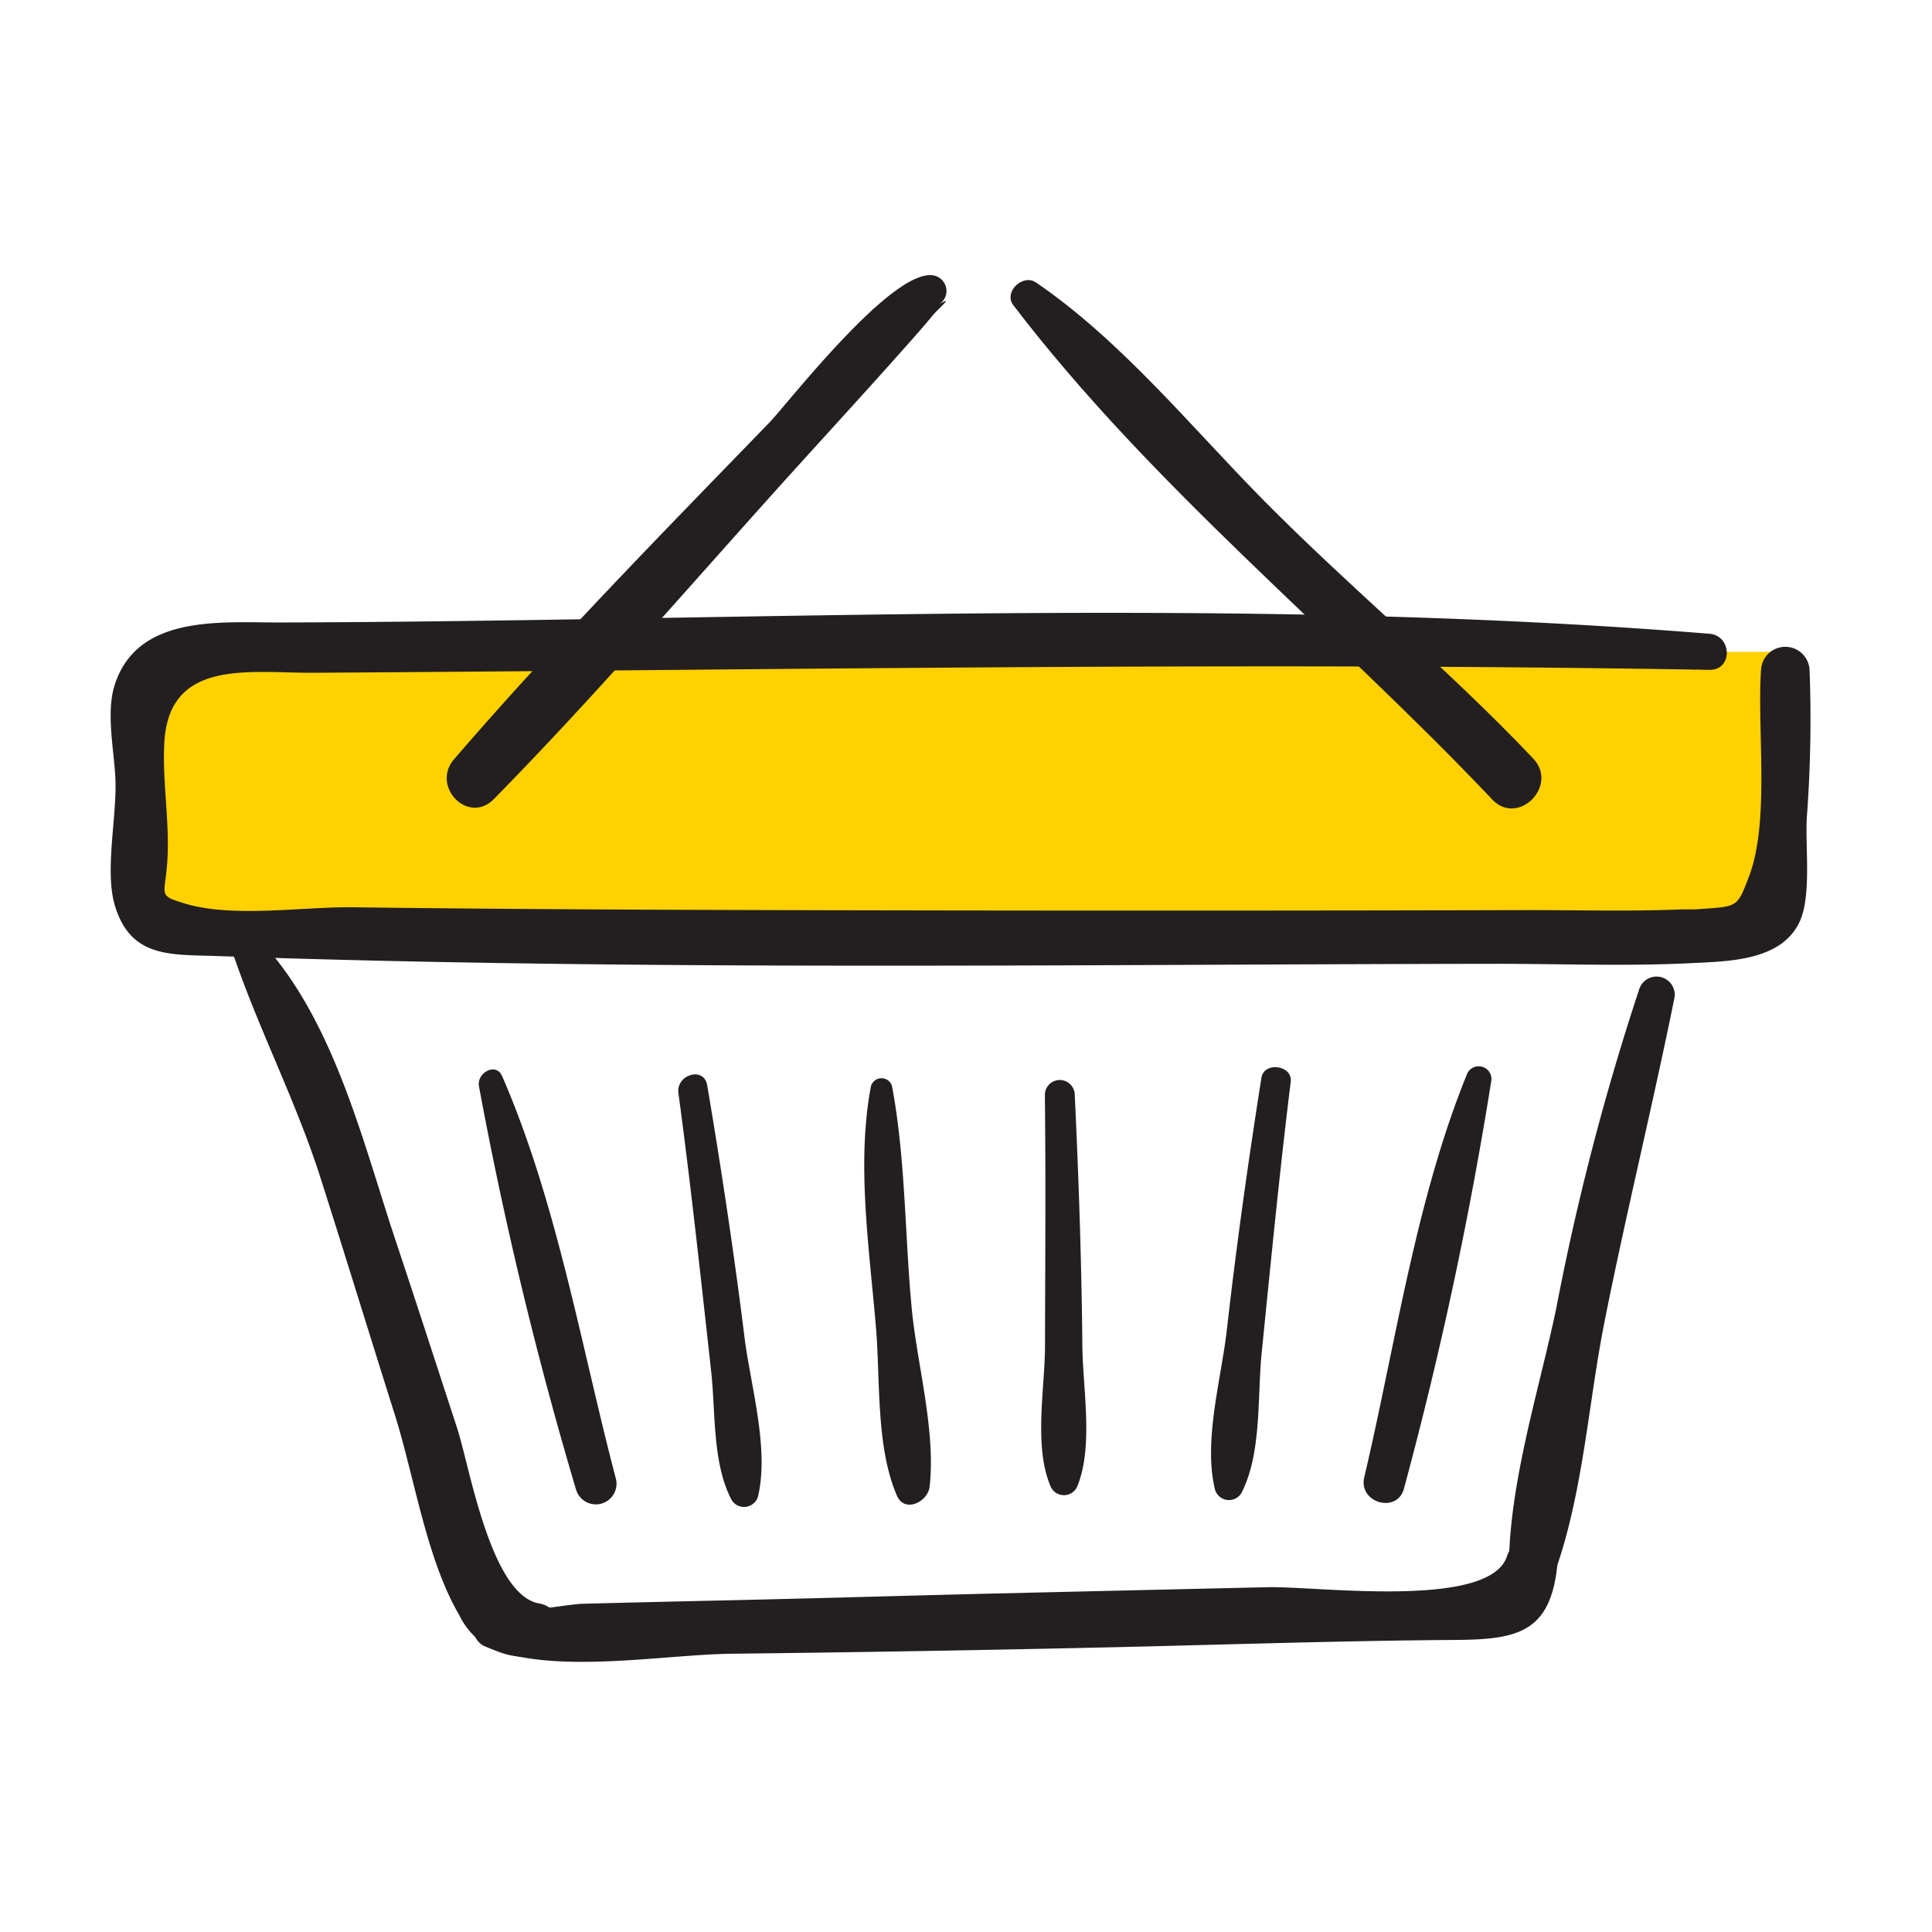
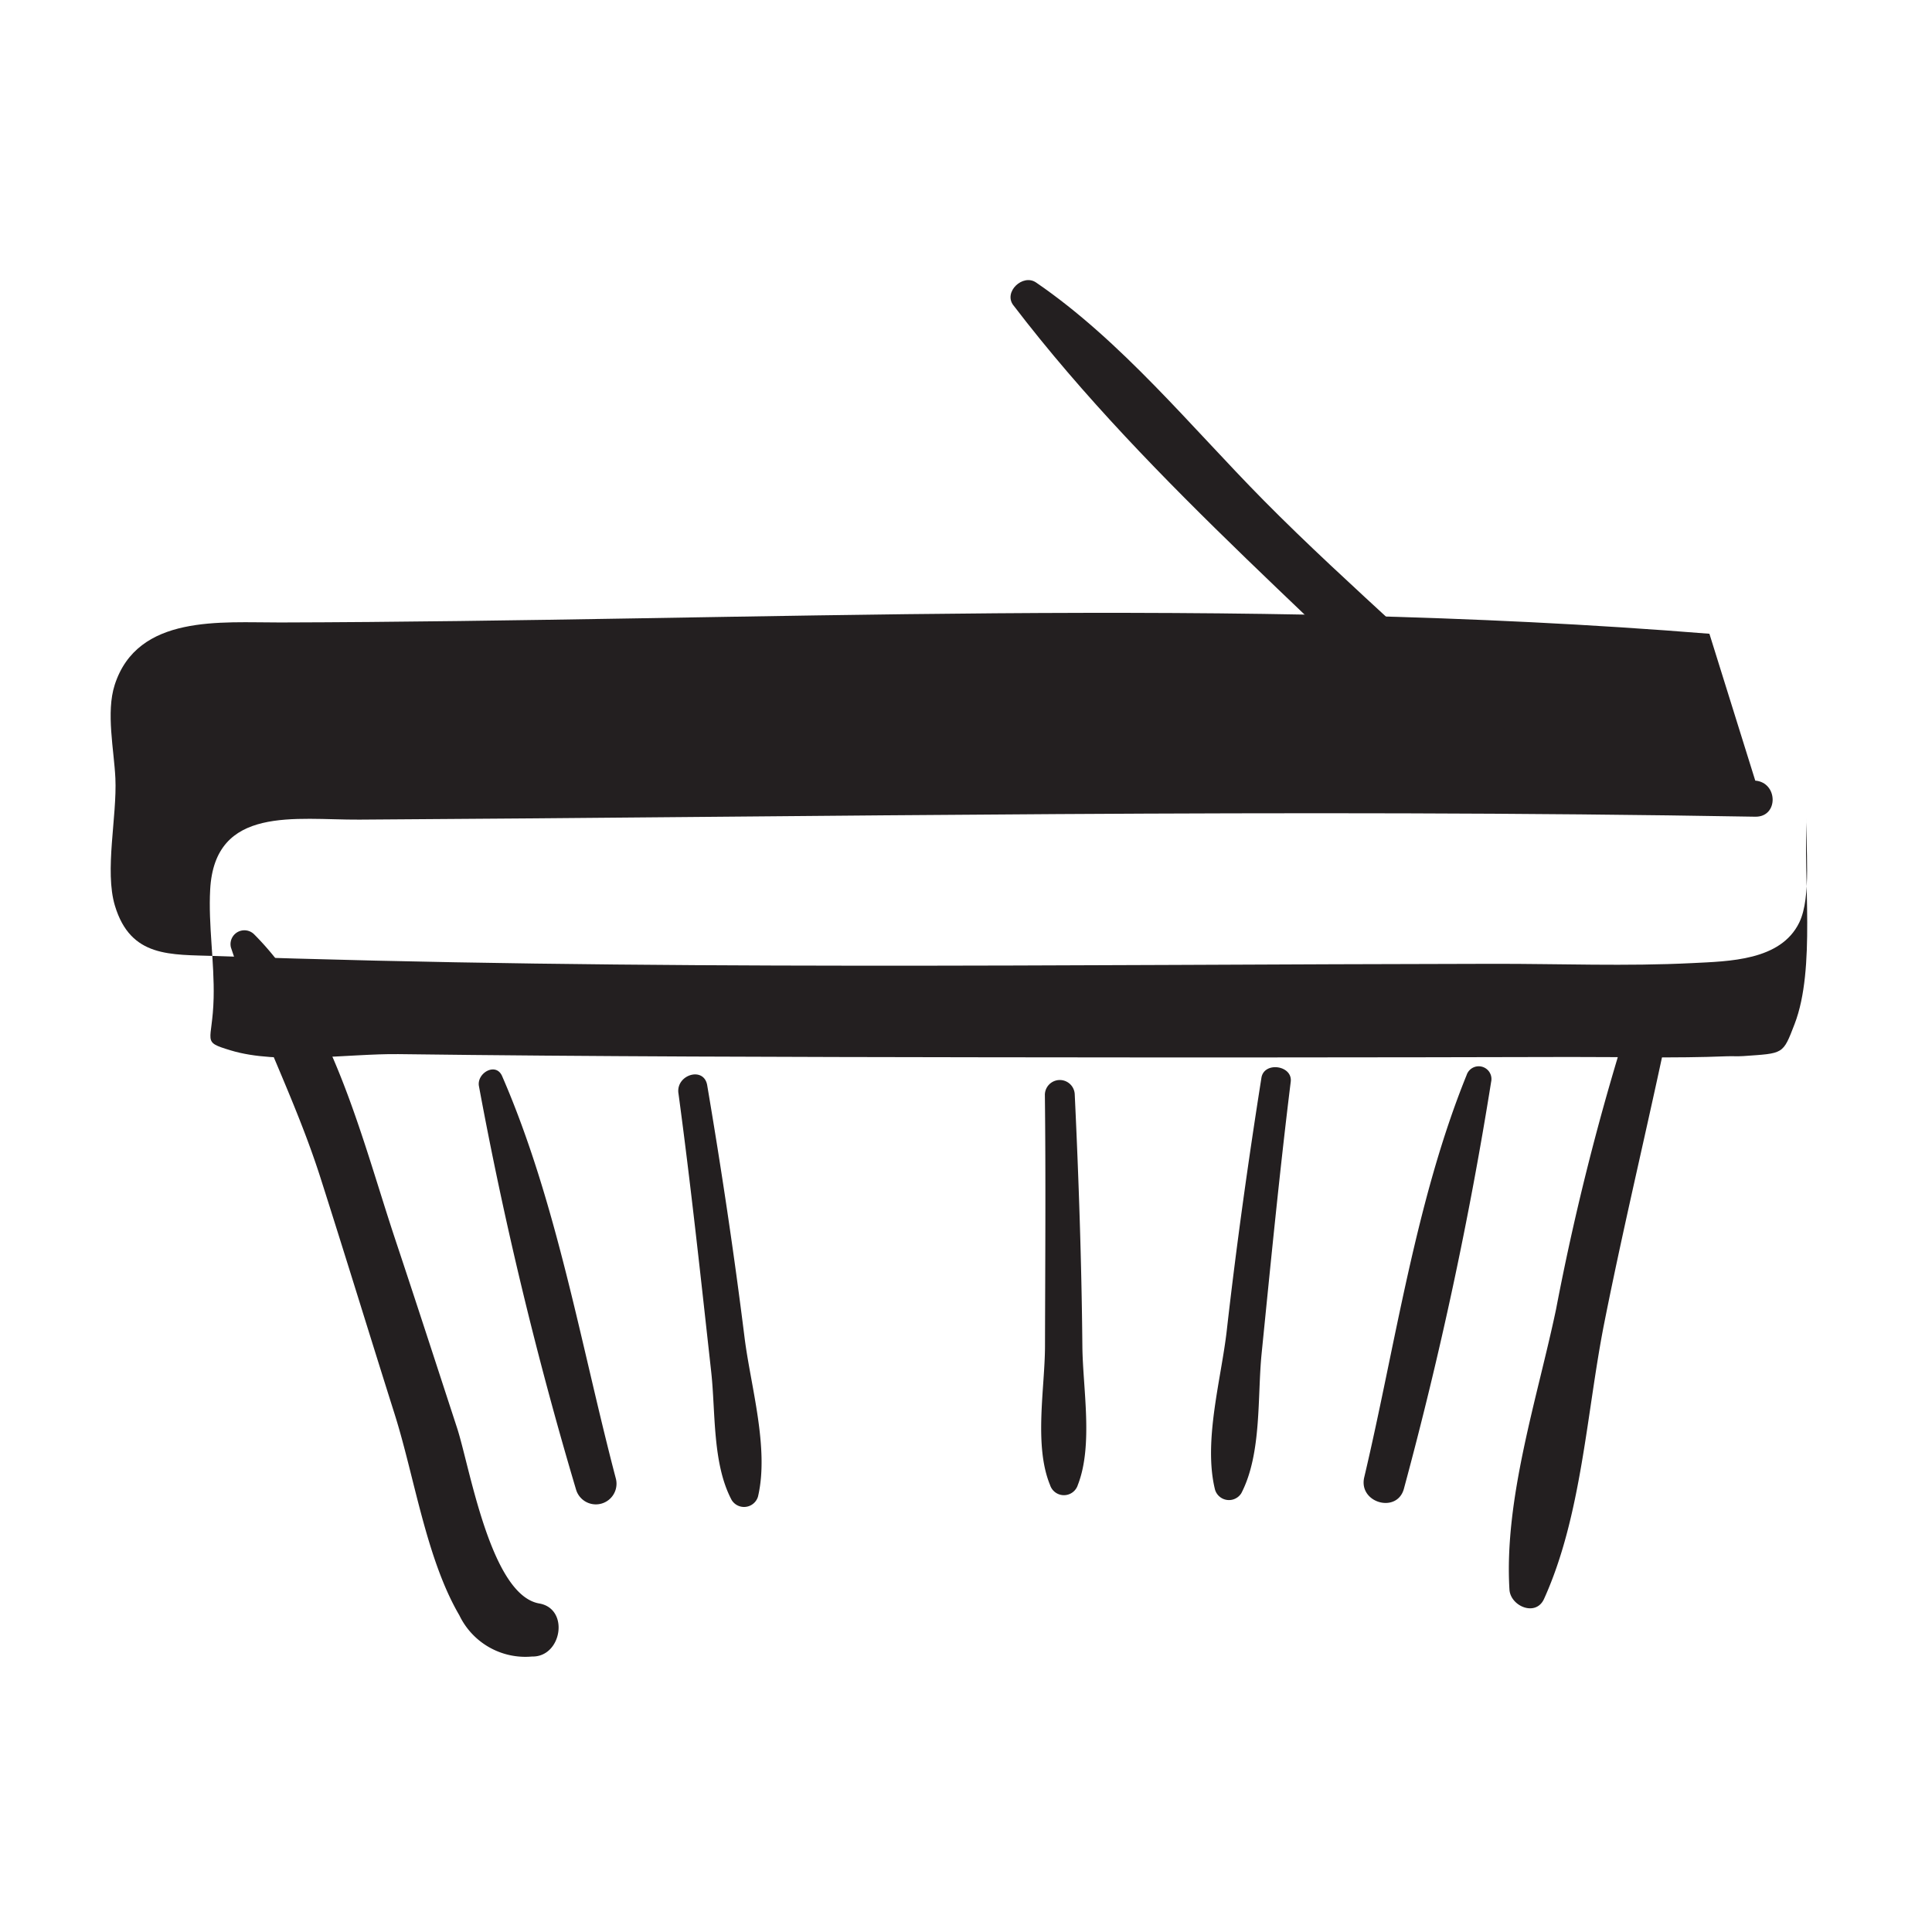
<svg xmlns="http://www.w3.org/2000/svg" id="Layer_1" data-name="Layer 1" viewBox="0 0 90 90">
  <defs>
    <style>.cls-1{fill:#ffd100;}.cls-2{fill:#231f20;}</style>
  </defs>
  <title>Online registration shopping cart</title>
-   <rect class="cls-1" x="6.509" y="30.364" width="76.156" height="12.636" />
-   <path class="cls-2" d="M79.631,29.523c-22.113-1.786-44.411-.582-66.568-.526-2.766.007-6.654-.39-7.719,2.905-.414,1.281-.03,3.043.031,4.353.082,1.771-.513,4.31-.021,5.938.735,2.431,2.585,2.268,4.68,2.341,19.826.692,39.727.391,59.562.364,3.066-.004,6.169.121,9.232-.033,1.73-.087,4.116-.113,4.984-1.881.596-1.213.27-3.587.359-4.928a61.574,61.574,0,0,0,.126-6.841,1.132,1.132,0,0,0-2.262,0c-.19,2.804.424,7.06-.571,9.645-.553,1.436-.503,1.361-2.381,1.495-.268.019-.538-.001-.806.01-2.416.098-4.852.026-7.269.032q-13.66.035-27.32.014c-9.087-.014-18.174-.031-27.26-.147-2.304-.029-5.593.503-7.819-.175-1.396-.425-.844-.329-.793-2.442.04-1.677-.252-3.387-.161-5.051.214-3.938,3.98-3.239,6.949-3.256,21.686-.13,43.34-.513,65.027-.136,1.094.019,1.065-1.595,0-1.681Z" />
+   <path class="cls-2" d="M79.631,29.523c-22.113-1.786-44.411-.582-66.568-.526-2.766.007-6.654-.39-7.719,2.905-.414,1.281-.03,3.043.031,4.353.082,1.771-.513,4.31-.021,5.938.735,2.431,2.585,2.268,4.68,2.341,19.826.692,39.727.391,59.562.364,3.066-.004,6.169.121,9.232-.033,1.73-.087,4.116-.113,4.984-1.881.596-1.213.27-3.587.359-4.928c-.19,2.804.424,7.06-.571,9.645-.553,1.436-.503,1.361-2.381,1.495-.268.019-.538-.001-.806.01-2.416.098-4.852.026-7.269.032q-13.66.035-27.32.014c-9.087-.014-18.174-.031-27.26-.147-2.304-.029-5.593.503-7.819-.175-1.396-.425-.844-.329-.793-2.442.04-1.677-.252-3.387-.161-5.051.214-3.938,3.98-3.239,6.949-3.256,21.686-.13,43.34-.513,65.027-.136,1.094.019,1.065-1.595,0-1.681Z" />
  <path class="cls-2" d="M10.758,44.137c1.202,3.64,2.993,7.041,4.168,10.719,1.171,3.668,2.298,7.351,3.459,11.023.922,2.916,1.47,6.732,3.013,9.367a3.41,3.41,0,0,0,3.388,1.921c1.384.033,1.757-2.225.334-2.471-2.268-.393-3.236-6.365-3.828-8.177-.954-2.92-1.901-5.843-2.872-8.758-1.584-4.76-2.948-10.6-6.591-14.246a.645.645,0,0,0-1.071.623Z" />
-   <path class="cls-2" d="M22.108,75.351l-.043.226a.976.976,0,0,0,.438,1.077c3.096,1.424,8.262.421,11.602.383q8.625-.098,17.249-.291c5.468-.122,10.941-.313,16.411-.351,2.906-.02,4.492-.315,4.791-3.588.127-1.394-1.96-1.552-2.353-.318-.793,2.492-8.816,1.396-11.161,1.449q-6.658.152-13.316.308c-4.093.103-8.185.223-12.278.313q-3.15.07-6.299.15c-.779.021-3.254.548-3.895.177a.786.786,0,0,0-1.146.466Z" />
  <path class="cls-2" d="M76.36,46.085a118.02,118.02,0,0,0-3.872,14.901c-.868,4.133-2.427,8.831-2.172,13.062.047.774,1.228,1.281,1.611.436,1.764-3.89,1.979-8.694,2.811-12.878,1.002-5.043,2.234-10.034,3.254-15.071a.847.847,0,0,0-1.632-.45Z" />
-   <path class="cls-2" d="M43.739,12.929c-1.689-1.07-7.016,5.843-7.884,6.74-4.974,5.136-10.031,10.28-14.701,15.696-1.091,1.266.658,3.077,1.856,1.856,4.586-4.671,8.887-9.662,13.266-14.527,1.865-2.072,3.756-4.122,5.609-6.204.516-.58,1.045-1.164,1.537-1.765.304-.372,1.075-.998.316-.544a.734.734,0,0,0,0-1.253Z" />
  <path class="cls-2" d="M47.204,14.217c6.489,8.495,15,15.302,22.314,23.03,1.196,1.264,3.102-.647,1.908-1.908-3.992-4.215-8.492-7.912-12.573-12.044-3.377-3.419-6.603-7.408-10.59-10.136-.614-.42-1.53.441-1.059,1.059Z" />
  <path class="cls-2" d="M22.309,50.586A182.275,182.275,0,0,0,26.838,69.401a.962.962,0,0,0,1.854-.511c-1.628-6.192-2.742-12.875-5.301-18.76-.288-.663-1.181-.149-1.082.456Z" />
  <path class="cls-2" d="M31.604,50.924c.582,4.317,1.048,8.655,1.527,12.986.207,1.867.048,4.269.953,5.968a.678.678,0,0,0,1.226-.16c.531-2.253-.346-5.164-.626-7.412-.49-3.934-1.078-7.842-1.74-11.751-.151-.892-1.457-.496-1.341.37Z" />
  <path class="cls-2" d="M48.674,50.97c.045,3.914.016,7.832.006,11.747-.005,1.943-.524,4.615.235,6.459a.678.678,0,0,0,1.294,0c.727-1.86.23-4.517.212-6.459-.037-3.922-.171-7.83-.356-11.747a.696.696,0,0,0-1.39,0Z" />
-   <path class="cls-2" d="M40.575,50.593c-.698,3.63-.059,7.688.238,11.34.195,2.392-.006,5.498.97,7.741.363.833,1.442.282,1.521-.412.297-2.612-.582-5.692-.831-8.3-.326-3.418-.286-6.996-.92-10.369a.511.511,0,0,0-.979,0Z" />
  <path class="cls-2" d="M68.321,50.08c-2.388,5.89-3.311,12.562-4.769,18.736-.284,1.202,1.554,1.715,1.854.511a182.997,182.997,0,0,0,4.057-18.932.593.593,0,0,0-1.142-.315Z" />
  <path class="cls-2" d="M58.762,50.209c-.619,3.916-1.167,7.828-1.614,11.767-.257,2.261-1.104,5.168-.547,7.421a.678.678,0,0,0,1.226.16c.956-1.846.742-4.489.944-6.502.424-4.222.836-8.451,1.356-12.662.095-.77-1.243-.958-1.365-.185Z" />
</svg>